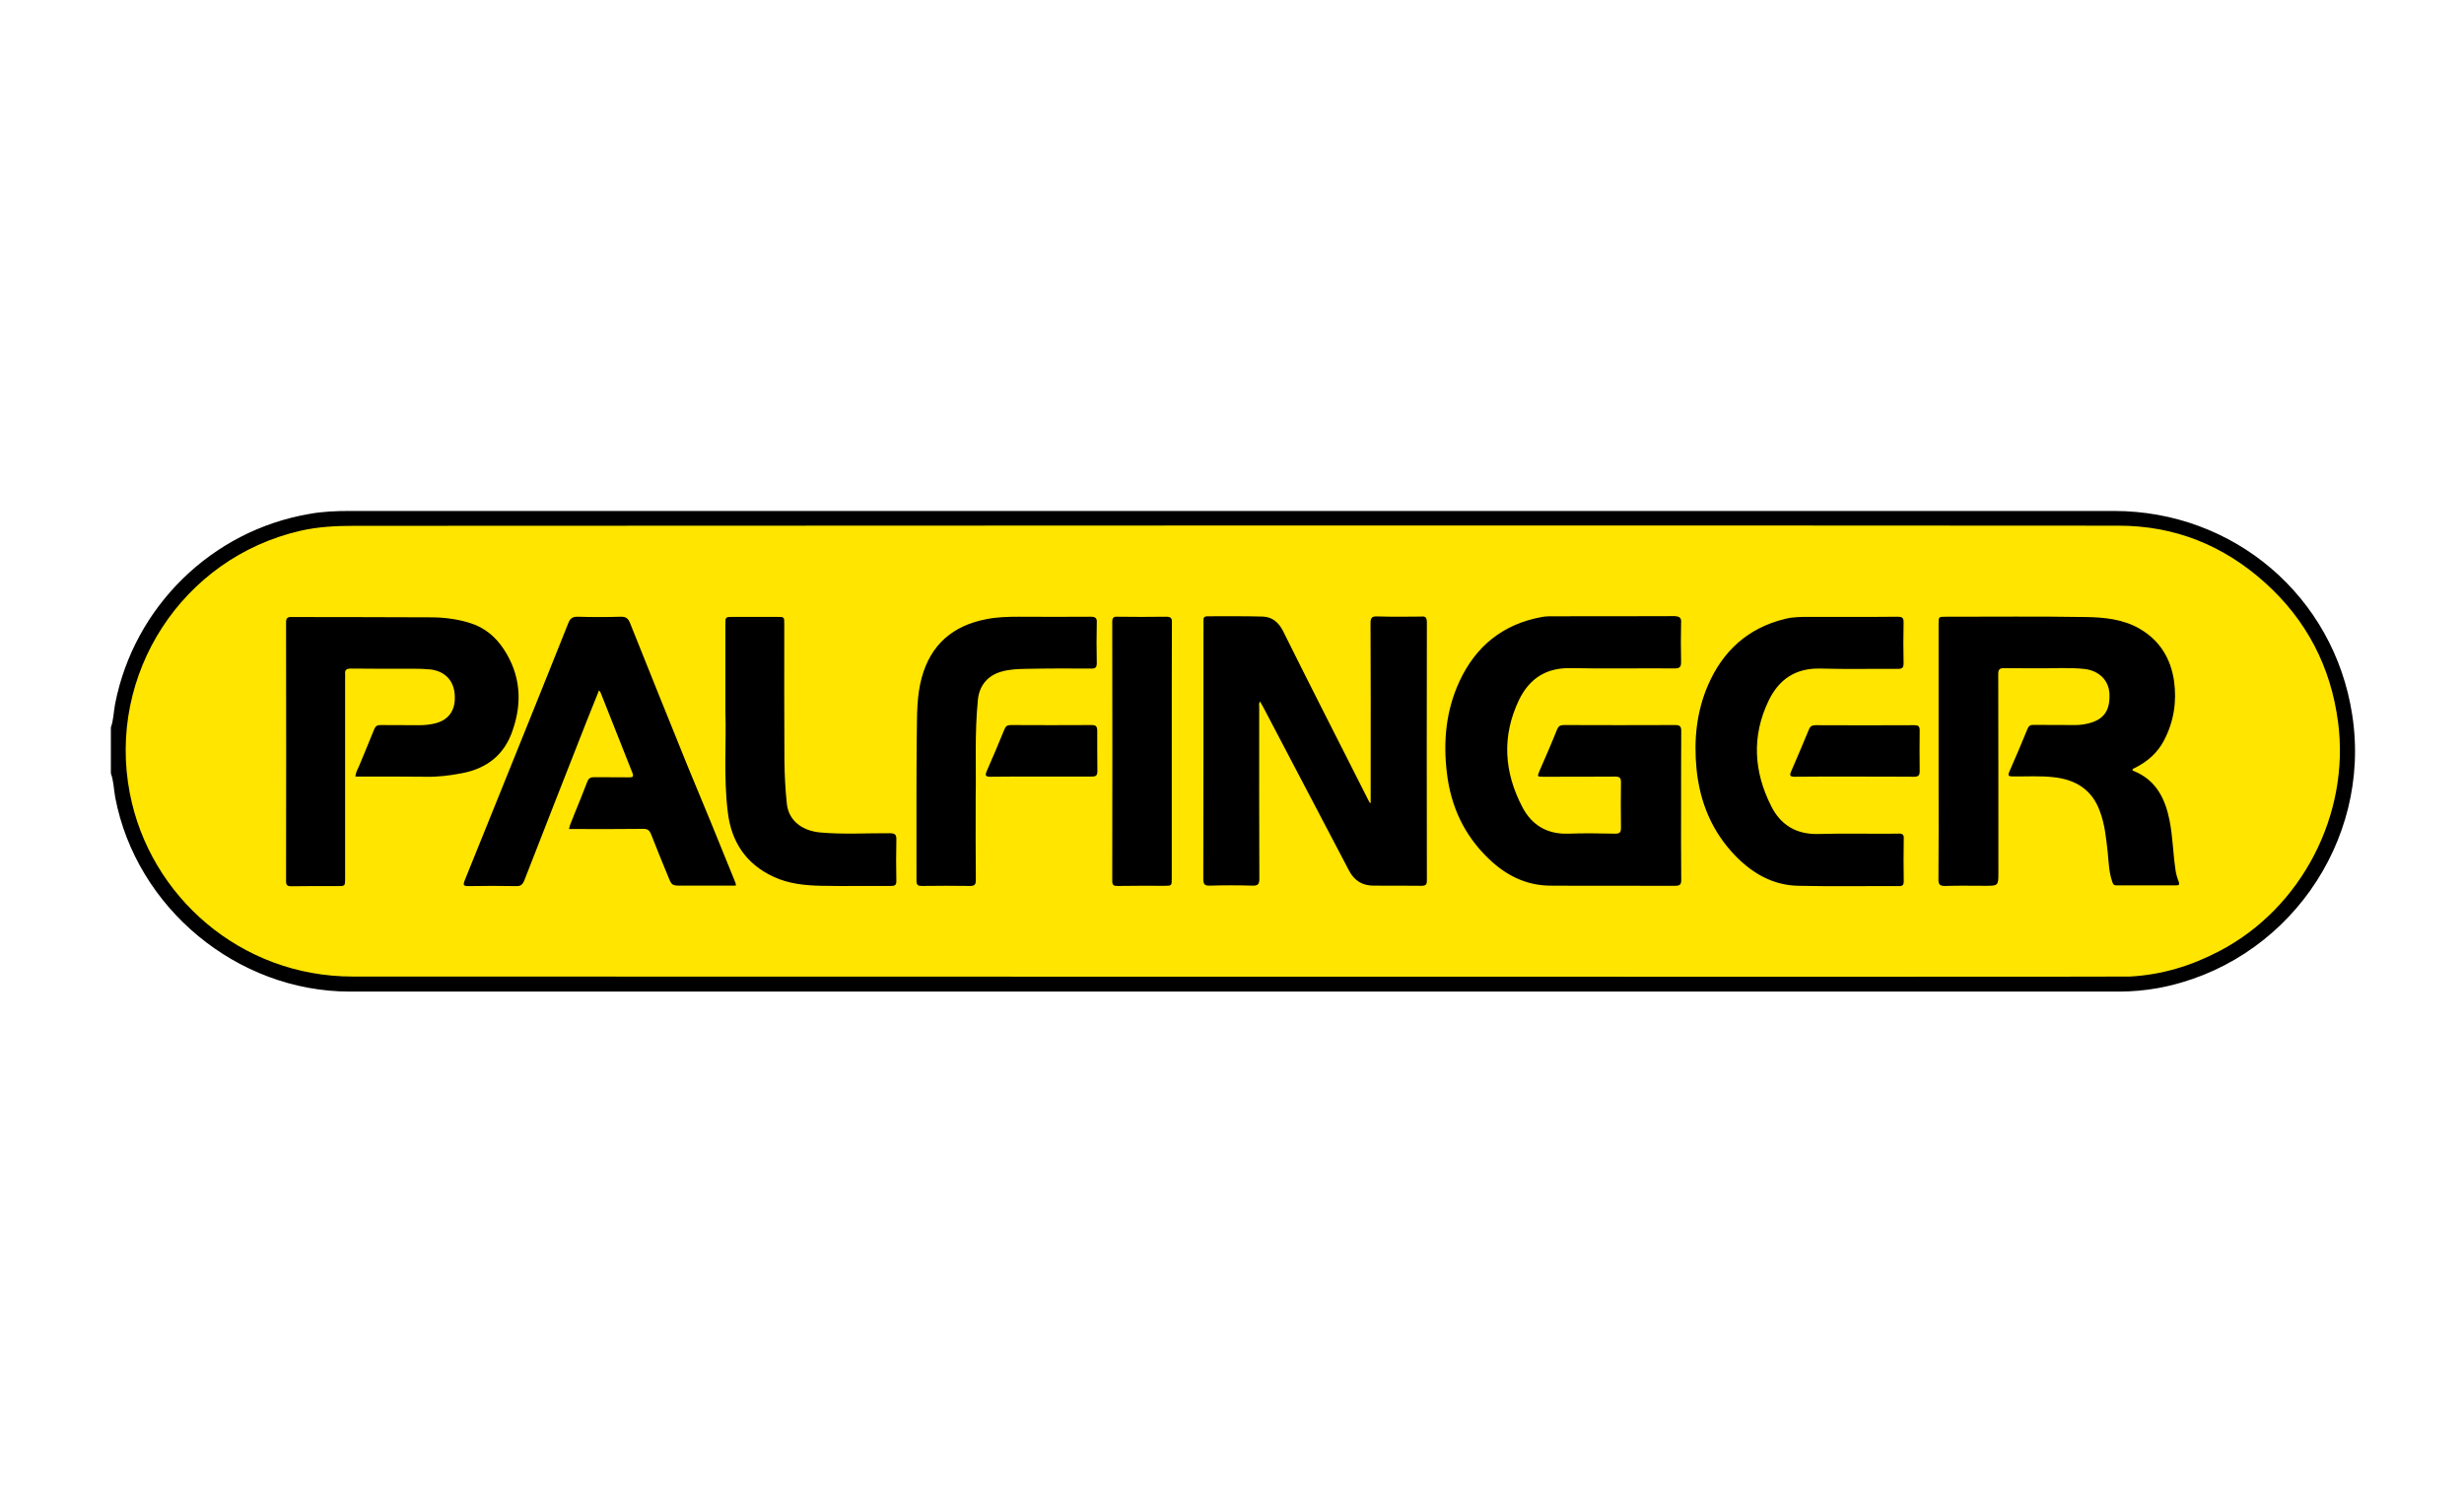
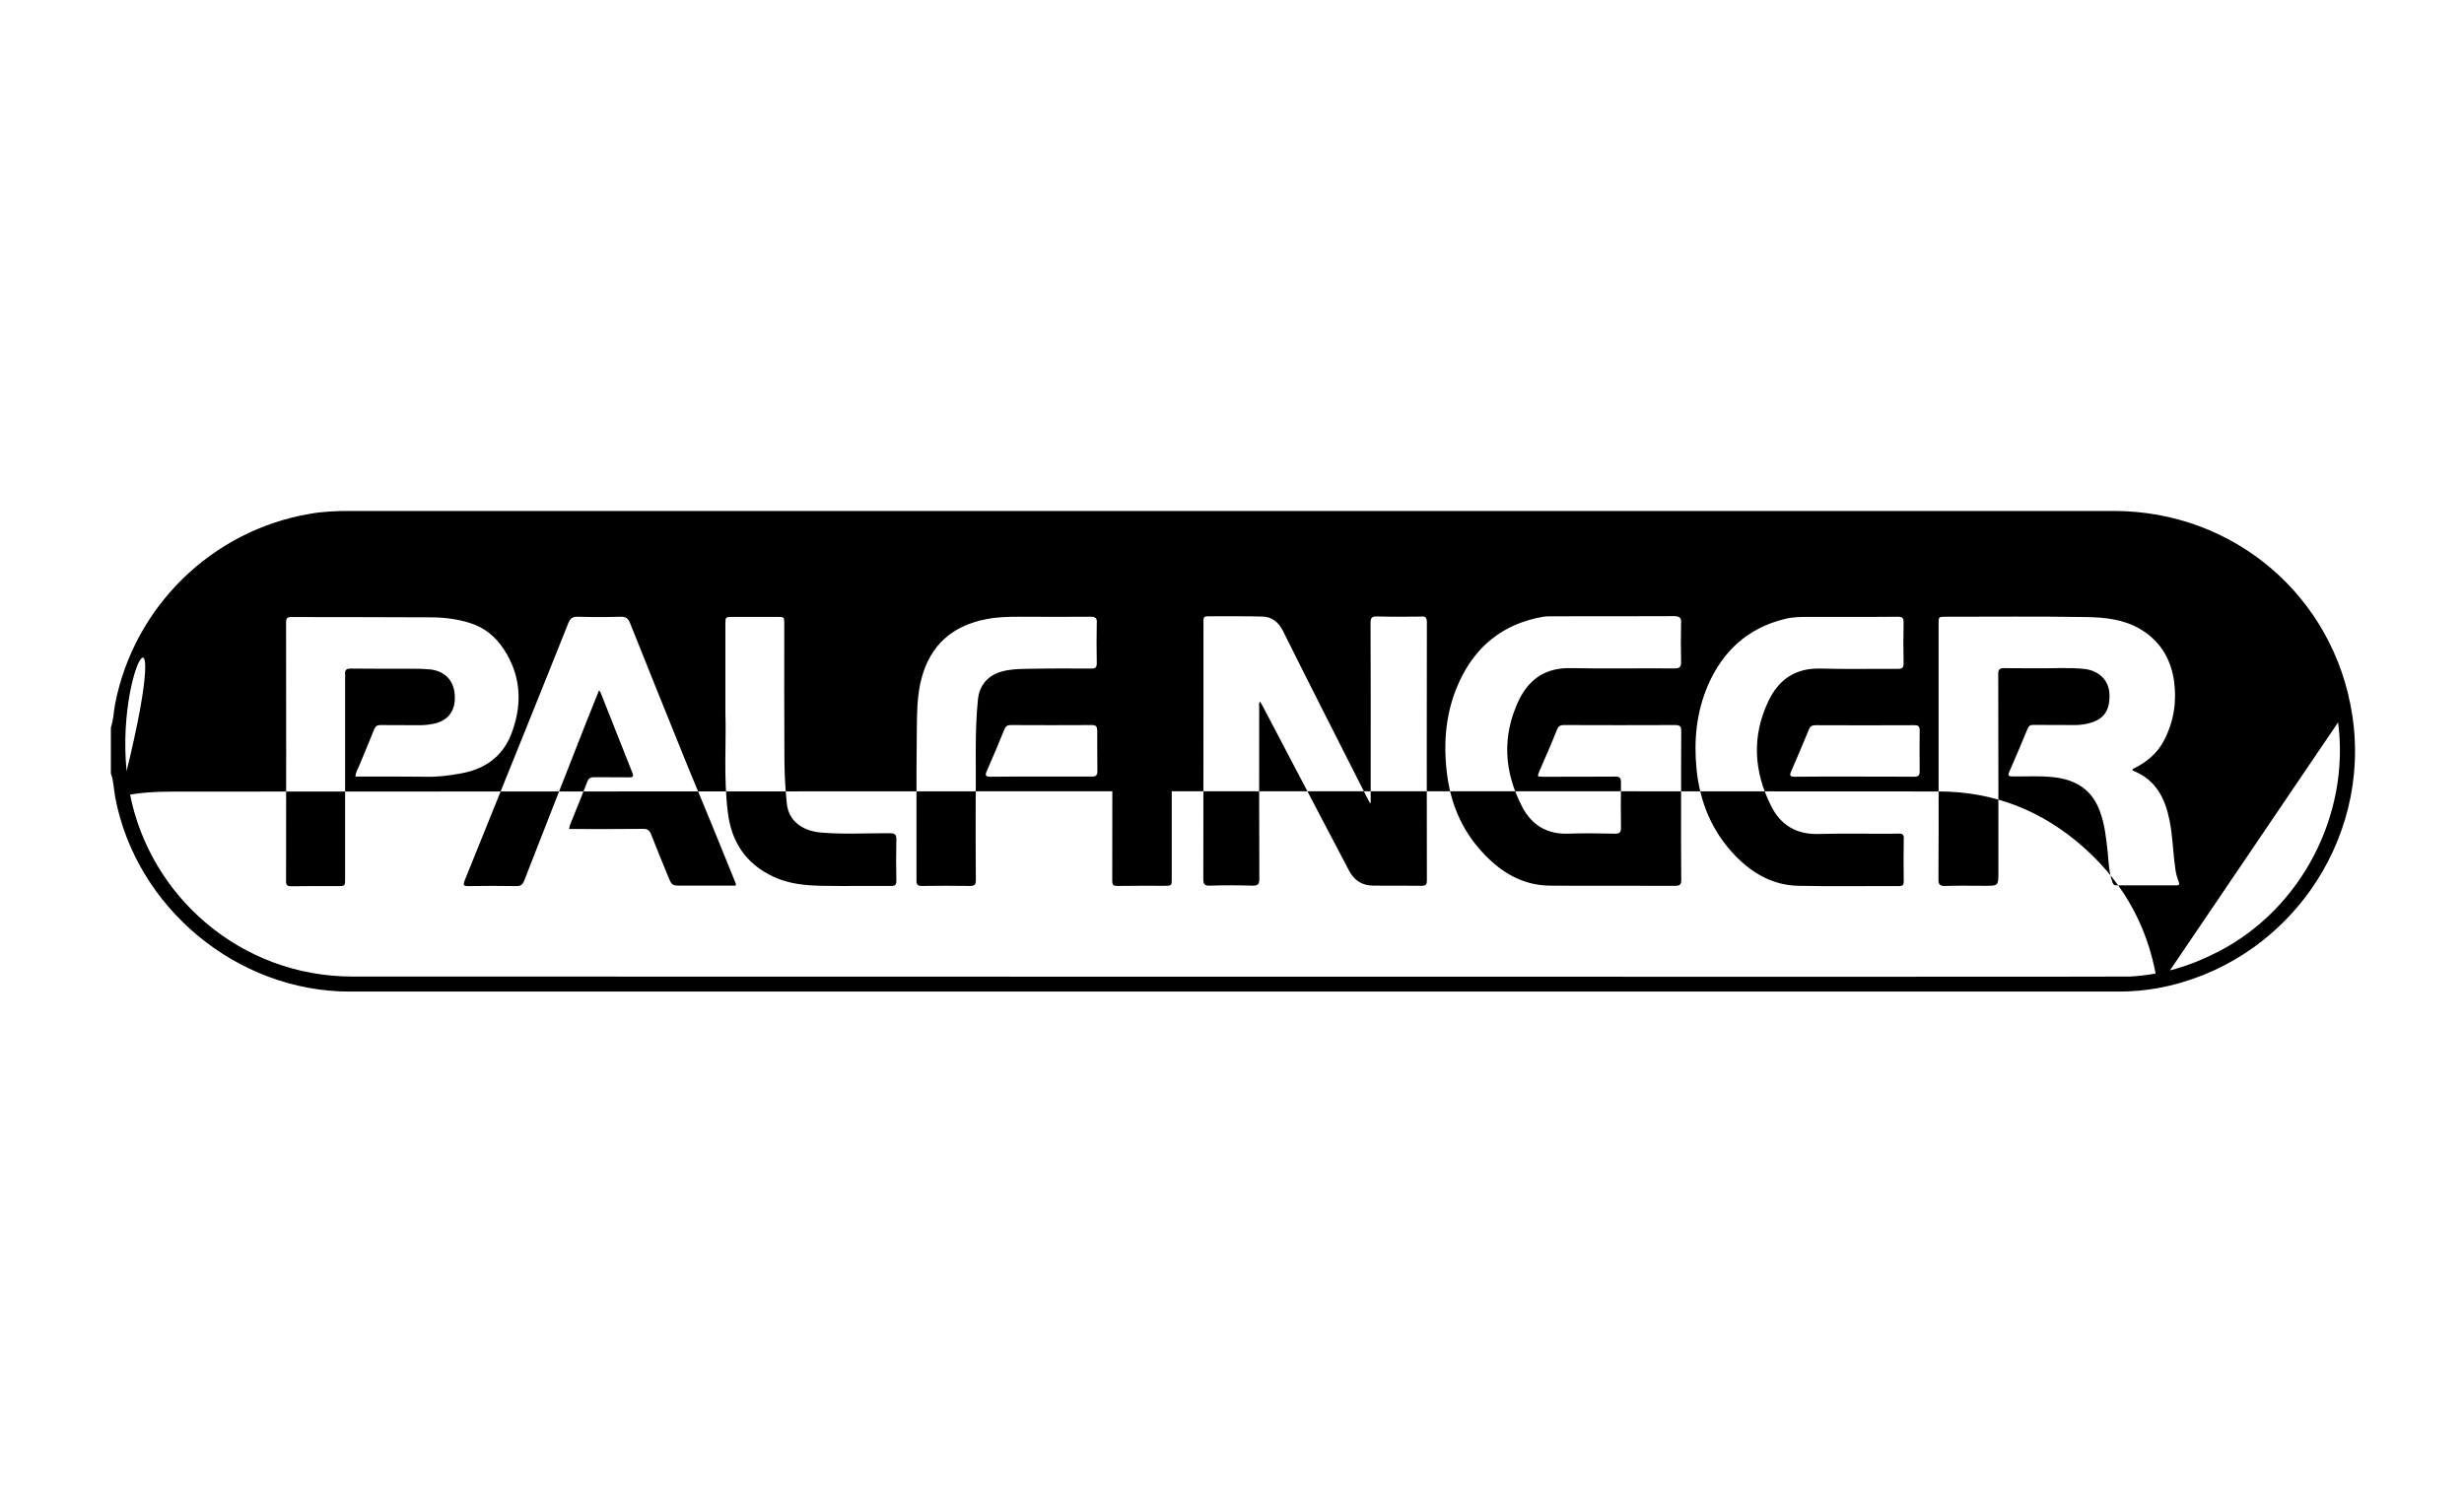
<svg xmlns="http://www.w3.org/2000/svg" width="164" height="100" viewBox="0 0 164 100">
-   <path d="M23.49 65.17c-7.3 0-13.61-5.19-14.98-12.34 -1.56-8.07 3.48-15.81 11.47-17.65 1.1-0.25 2.27-0.38 3.59-0.38 3.71 0 112.32 0.04 117.47 0.04 3.69 0 6.99 1.29 9.8 3.8 2.78 2.49 4.45 5.66 4.93 9.43 0.82 6.18-2.46 12.49-7.96 15.37 -1.95 1.02-3.99 1.58-6.06 1.69C141.12 65.17 32.13 65.18 23.49 65.17z" fill="#FFE500" />
-   <path d="M78 41.46c-0.01 2.84-0.01 5.7-0.01 8.54 0 2.82 0 5.65 0 8.48 0 0.48 0 0.48-0.51 0.48 -1.03 0-2.06-0.01-3.09 0.01 -0.27 0-0.36-0.05-0.36-0.34 0.01-5.75 0.01-11.49 0-17.24 0-0.27 0.09-0.36 0.36-0.34 1.07 0.01 2.13 0.02 3.2 0C77.94 41.04 78.02 41.16 78 41.46zM72.55 41.05c-1.58 0.01-3.16 0.01-4.75 0 -0.72 0-1.43 0.02-2.14 0.16 -2.25 0.43-3.71 1.7-4.31 3.89 -0.34 1.23-0.31 2.5-0.33 3.75 -0.04 3.26-0.01 6.52-0.02 9.78 0 0.29 0.11 0.34 0.37 0.34 1.06-0.01 2.13-0.02 3.19 0 0.31 0 0.39-0.09 0.39-0.39 -0.02-1.72-0.01-3.44-0.01-5.56 0.04-1.89-0.08-4.18 0.15-6.47 0.1-0.93 0.66-1.6 1.58-1.85 0.52-0.15 1.07-0.17 1.61-0.18 1.45-0.03 2.89-0.03 4.34-0.02 0.3 0.01 0.38-0.09 0.38-0.37 -0.02-0.89-0.02-1.78 0-2.66C73.03 41.13 72.9 41.04 72.55 41.05zM72.67 48.26c-1.8 0.01-3.59 0.01-5.4 0 -0.23 0-0.33 0.08-0.41 0.27 -0.38 0.94-0.78 1.87-1.19 2.81 -0.11 0.26-0.08 0.36 0.24 0.36 1.12-0.02 2.24-0.01 3.37-0.01 1.12 0 2.24-0.01 3.37 0 0.26 0 0.39-0.05 0.39-0.34 -0.01-0.92-0.01-1.84-0.01-2.77C73.01 48.35 72.94 48.26 72.67 48.26zM45.77 51c-1.28-3.17-2.57-6.35-3.84-9.54 -0.12-0.3-0.28-0.42-0.62-0.41 -0.95 0.03-1.9 0.03-2.85 0 -0.37-0.01-0.52 0.13-0.64 0.44 -0.9 2.27-1.83 4.56-2.74 6.83 -1.39 3.43-2.76 6.86-4.15 10.28 -0.11 0.28-0.11 0.39 0.26 0.38 1.05-0.02 2.11-0.02 3.15 0 0.3 0.01 0.43-0.08 0.55-0.36 1.39-3.55 2.77-7.11 4.17-10.65 0.26-0.66 0.53-1.32 0.81-2.02 0.07 0.07 0.09 0.12 0.11 0.16 0.71 1.78 1.41 3.57 2.12 5.35 0.09 0.25 0.01 0.28-0.23 0.28 -0.77-0.01-1.55 0-2.32-0.01 -0.23 0-0.37 0.06-0.46 0.3 -0.28 0.74-0.59 1.49-0.89 2.23 -0.1 0.3-0.26 0.57-0.33 0.92 0.16 0 0.3 0 0.43 0 1.49 0 3 0.01 4.49-0.01 0.3-0.01 0.44 0.09 0.55 0.37 0.37 0.94 0.74 1.86 1.13 2.8 0.25 0.61 0.25 0.61 0.95 0.61 1.19 0 2.38 0 3.55 0 0.03-0.16-0.06-0.26-0.09-0.37C47.86 56.06 46.83 53.53 45.77 51zM34.12 48.61c0.66-1.88 0.52-3.71-0.59-5.4 -0.54-0.82-1.27-1.44-2.24-1.74 -0.82-0.26-1.68-0.37-2.52-0.38 -3.11-0.02-6.23-0.01-9.35-0.02 -0.29-0.01-0.38 0.07-0.38 0.37 0.01 5.74 0.01 11.47 0 17.21 0 0.27 0.08 0.34 0.36 0.34 1.02-0.02 2.03-0.01 3.05-0.01 0.52 0 0.52 0 0.52-0.51 0-4.43 0-8.85 0-13.28 0-0.1 0.01-0.21 0-0.32 -0.03-0.29 0.1-0.37 0.39-0.37 1.38 0.02 2.76 0.01 4.14 0.01 0.39 0 0.77 0.01 1.17 0.05 0.98 0.13 1.57 0.78 1.6 1.76 0.05 1.02-0.46 1.67-1.45 1.86 -0.29 0.06-0.6 0.09-0.9 0.09 -0.87-0.01-1.73 0-2.6-0.01 -0.22 0-0.32 0.07-0.41 0.27 -0.33 0.83-0.68 1.65-1.02 2.48 -0.09 0.21-0.22 0.4-0.23 0.68 0.16 0 0.29 0 0.44 0 1.42 0 2.84-0.01 4.25 0.01 0.8 0.02 1.58-0.08 2.37-0.23C32.44 51.16 33.6 50.19 34.12 48.61zM59.22 55.46c-1.55-0.01-3.08 0.09-4.63-0.05 -1.17-0.11-2.1-0.76-2.22-1.92 -0.1-0.96-0.15-1.91-0.16-2.87 -0.02-3.03-0.01-6.06-0.01-9.09 0-0.47 0-0.47-0.49-0.47 -0.96 0-1.94 0-2.91 0 -0.52 0-0.52 0.01-0.52 0.48 0 1.82 0 3.64 0 5.87 0.07 1.94-0.13 4.29 0.16 6.64 0.23 1.96 1.19 3.45 3.05 4.31 1.01 0.47 2.1 0.58 3.2 0.6 1.53 0.03 3.08 0 4.63 0.01 0.25 0 0.34-0.07 0.34-0.33 -0.02-0.91-0.02-1.82 0-2.73C59.67 55.57 59.59 55.46 59.22 55.46zM144.78 57.77c-0.15-1.05-0.17-2.13-0.38-3.17 -0.29-1.45-0.9-2.69-2.4-3.29 -0.04-0.01-0.06-0.05-0.08-0.06 0.04-0.1 0.13-0.11 0.2-0.15 0.83-0.42 1.49-1 1.92-1.83 0.65-1.25 0.85-2.57 0.66-3.95 -0.22-1.49-0.94-2.68-2.27-3.46 -1.11-0.65-2.36-0.77-3.6-0.79 -3.11-0.05-6.21-0.02-9.32-0.02 -0.48 0-0.48 0-0.48 0.48 0 3.57 0 7.14 0 10.71 0 2.1 0.01 4.19-0.01 6.29 -0.01 0.35 0.11 0.45 0.46 0.44 0.87-0.03 1.75-0.01 2.62-0.01 0.91 0 0.91 0 0.91-0.89 0-4.39 0-8.79-0.01-13.17 -0.01-0.34 0.09-0.44 0.43-0.43 0.71 0.02 1.42 0 2.13 0.01 1.07 0.02 2.15-0.07 3.21 0.05 0.94 0.12 1.58 0.75 1.63 1.62 0.06 1.14-0.37 1.75-1.4 2 -0.28 0.07-0.58 0.11-0.88 0.11 -0.91-0.01-1.84 0-2.76-0.01 -0.23-0.01-0.33 0.07-0.41 0.26 -0.39 0.95-0.79 1.9-1.21 2.85 -0.13 0.29-0.03 0.32 0.24 0.32 0.91 0.01 1.8-0.05 2.7 0.05 1.48 0.16 2.55 0.83 3.07 2.23 0.35 0.9 0.43 1.85 0.54 2.8 0.06 0.64 0.08 1.29 0.29 1.9 0.05 0.15 0.08 0.27 0.28 0.27 1.33 0 2.67 0 4 0 0.17 0 0.21-0.05 0.16-0.22C144.91 58.43 144.81 58.1 144.78 57.77zM127.4 48.27c-2.19 0.01-4.37 0.01-6.55 0 -0.23 0-0.36 0.06-0.45 0.28 -0.39 0.94-0.78 1.87-1.19 2.81 -0.12 0.28-0.05 0.34 0.25 0.34 1.33-0.02 2.64-0.01 3.97-0.01 1.33 0 2.65 0 3.97 0.01 0.28 0 0.37-0.09 0.37-0.36 -0.01-0.93-0.01-1.85 0-2.77C127.76 48.33 127.66 48.26 127.4 48.27zM94.58 41.04c-0.97 0.01-1.95 0.02-2.91-0.01 -0.38-0.02-0.45 0.11-0.45 0.47 0.02 3.27 0.01 6.55 0.01 9.82 0 0.7 0 1.41 0 2.11 -0.02 0.01-0.04 0.01-0.05 0.02 -0.04-0.07-0.08-0.16-0.12-0.22 -1.06-2.08-2.11-4.17-3.17-6.26 -0.84-1.66-1.68-3.33-2.51-5 -0.29-0.56-0.72-0.91-1.33-0.93 -1.21-0.04-2.45-0.01-3.67-0.02 -0.24 0-0.29 0.1-0.28 0.3 0.01 0.31 0 0.64 0 0.95 0 5.41 0 10.82-0.01 16.23 0 0.35 0.08 0.46 0.44 0.45 0.93-0.03 1.88-0.03 2.83 0 0.37 0.01 0.46-0.1 0.46-0.47 -0.02-3.8-0.01-7.6-0.01-11.39 0-0.12-0.04-0.26 0.05-0.4 0.09 0.15 0.16 0.26 0.22 0.38 1.91 3.63 3.81 7.25 5.71 10.88 0.36 0.68 0.9 1 1.64 1 1.06 0 2.11 0 3.17 0.01 0.26 0 0.37-0.05 0.37-0.34 -0.01-5.76-0.01-11.51 0-17.26C94.95 41.07 94.84 41.01 94.58 41.04zM111.46 41.01c-2.63 0.01-5.27 0.01-7.91 0.01 -0.32 0-0.64-0.01-0.94 0.05 -2.61 0.48-4.4 1.97-5.47 4.28 -0.9 1.94-1.09 3.99-0.84 6.08 0.26 2.23 1.15 4.18 2.82 5.76 1.12 1.07 2.44 1.74 4.03 1.76 2.77 0.02 5.56 0 8.35 0.01 0.3 0 0.4-0.08 0.4-0.38 -0.02-1.66-0.01-3.33-0.01-4.99 0-1.64 0-3.29 0.01-4.94 0-0.28-0.08-0.39-0.39-0.39 -2.48 0.01-4.94 0.01-7.42 0 -0.25 0-0.37 0.08-0.46 0.31 -0.37 0.93-0.77 1.84-1.17 2.76 -0.15 0.37-0.15 0.37 0.25 0.37 1.6 0 3.2 0 4.79-0.01 0.29 0 0.39 0.08 0.39 0.37 -0.01 1.02-0.02 2.05 0 3.06 0 0.3-0.11 0.37-0.39 0.37 -1.04-0.02-2.08-0.04-3.11 0 -1.43 0.05-2.44-0.58-3.06-1.76 -1.23-2.34-1.38-4.73-0.23-7.14 0.69-1.41 1.79-2.16 3.47-2.12 2.28 0.05 4.57 0 6.85 0.02 0.4 0.01 0.48-0.11 0.47-0.47 -0.02-0.85-0.02-1.7 0-2.55C111.92 41.13 111.81 41.03 111.46 41.01zM126.29 55.49c-1.75 0.02-3.49-0.03-5.24 0.02 -1.49 0.05-2.54-0.61-3.16-1.85 -1.16-2.29-1.31-4.65-0.18-7.01 0.68-1.41 1.77-2.19 3.45-2.15 1.72 0.05 3.45 0.01 5.17 0.02 0.28 0 0.37-0.08 0.37-0.36 -0.02-0.91-0.02-1.82 0-2.73 0.01-0.33-0.12-0.38-0.41-0.38 -1.12 0.02-2.24 0.01-3.37 0.01 -0.83 0-1.66 0-2.5 0 -0.54 0-1.09 0-1.63 0.14 -2.49 0.61-4.14 2.17-5.11 4.41 -0.77 1.79-0.95 3.66-0.76 5.59 0.22 2.19 1.02 4.15 2.59 5.77 1.14 1.17 2.51 1.96 4.19 1.99 2.24 0.05 4.46 0.01 6.7 0.02 0.25 0 0.31-0.09 0.31-0.32 -0.01-0.94-0.02-1.86 0-2.8C126.74 55.54 126.62 55.46 126.29 55.49zM143.63 65.77c-0.85 0.15-1.7 0.23-2.57 0.23 -39.26 0-78.53 0-117.78 0 -7.5 0-14.21-5.57-15.61-12.92 -0.1-0.54-0.1-1.08-0.29-1.6 0-1.02 0-2.04 0-3.06 0.18-0.51 0.18-1.03 0.28-1.56 1.26-6.47 6.43-11.54 12.92-12.65 0.91-0.17 1.83-0.2 2.75-0.2H140.7c7.98 0 14.65 5.68 15.86 13.57C157.88 56.08 152.1 64.2 143.63 65.77zM155.62 48.08c-0.48-3.71-2.11-6.83-4.89-9.32 -2.76-2.47-5.99-3.77-9.71-3.77 -24.37-0.03-102.7 0-117.47 0.01 -1.2 0-2.39 0.06-3.56 0.33C12.12 37.14 7.11 44.88 8.64 52.8 9.96 59.65 16.01 65 23.47 65c19.56 0 117.66 0.03 118.28 0 2.12-0.11 4.1-0.71 5.98-1.7C153.2 60.44 156.42 54.21 155.62 48.08z" />
+   <path d="M78 41.46c-0.01 2.84-0.01 5.7-0.01 8.54 0 2.82 0 5.65 0 8.48 0 0.48 0 0.48-0.51 0.48 -1.03 0-2.06-0.01-3.09 0.01 -0.27 0-0.36-0.05-0.36-0.34 0.01-5.75 0.01-11.49 0-17.24 0-0.27 0.09-0.36 0.36-0.34 1.07 0.01 2.13 0.02 3.2 0C77.94 41.04 78.02 41.16 78 41.46zM72.55 41.05c-1.58 0.01-3.16 0.01-4.75 0 -0.72 0-1.43 0.02-2.14 0.16 -2.25 0.43-3.71 1.7-4.31 3.89 -0.34 1.23-0.31 2.5-0.33 3.75 -0.04 3.26-0.01 6.52-0.02 9.78 0 0.29 0.11 0.34 0.37 0.34 1.06-0.01 2.13-0.02 3.19 0 0.31 0 0.39-0.09 0.39-0.39 -0.02-1.72-0.01-3.44-0.01-5.56 0.04-1.89-0.08-4.18 0.15-6.47 0.1-0.93 0.66-1.6 1.58-1.85 0.52-0.15 1.07-0.17 1.61-0.18 1.45-0.03 2.89-0.03 4.34-0.02 0.3 0.01 0.38-0.09 0.38-0.37 -0.02-0.89-0.02-1.78 0-2.66C73.03 41.13 72.9 41.04 72.55 41.05zM72.67 48.26c-1.8 0.01-3.59 0.01-5.4 0 -0.23 0-0.33 0.08-0.41 0.27 -0.38 0.94-0.78 1.87-1.19 2.81 -0.11 0.26-0.08 0.36 0.24 0.36 1.12-0.02 2.24-0.01 3.37-0.01 1.12 0 2.24-0.01 3.37 0 0.26 0 0.39-0.05 0.39-0.34 -0.01-0.92-0.01-1.84-0.01-2.77C73.01 48.35 72.94 48.26 72.67 48.26zM45.77 51c-1.28-3.17-2.57-6.35-3.84-9.54 -0.12-0.3-0.28-0.42-0.62-0.41 -0.95 0.03-1.9 0.03-2.85 0 -0.37-0.01-0.52 0.13-0.64 0.44 -0.9 2.27-1.83 4.56-2.74 6.83 -1.39 3.43-2.76 6.86-4.15 10.28 -0.11 0.28-0.11 0.39 0.26 0.38 1.05-0.02 2.11-0.02 3.15 0 0.3 0.01 0.43-0.08 0.55-0.36 1.39-3.55 2.77-7.11 4.17-10.65 0.26-0.66 0.53-1.32 0.81-2.02 0.07 0.07 0.09 0.12 0.11 0.16 0.71 1.78 1.41 3.57 2.12 5.35 0.09 0.25 0.01 0.28-0.23 0.28 -0.77-0.01-1.55 0-2.32-0.01 -0.23 0-0.37 0.06-0.46 0.3 -0.28 0.74-0.59 1.49-0.89 2.23 -0.1 0.3-0.26 0.57-0.33 0.92 0.16 0 0.3 0 0.43 0 1.49 0 3 0.01 4.49-0.01 0.3-0.01 0.44 0.09 0.55 0.37 0.37 0.94 0.74 1.86 1.13 2.8 0.25 0.61 0.25 0.61 0.95 0.61 1.19 0 2.38 0 3.55 0 0.03-0.16-0.06-0.26-0.09-0.37C47.86 56.06 46.83 53.53 45.77 51zM34.12 48.61c0.66-1.88 0.52-3.71-0.59-5.4 -0.54-0.82-1.27-1.44-2.24-1.74 -0.82-0.26-1.68-0.37-2.52-0.38 -3.11-0.02-6.23-0.01-9.35-0.02 -0.29-0.01-0.38 0.07-0.38 0.37 0.01 5.74 0.01 11.47 0 17.21 0 0.27 0.08 0.34 0.36 0.34 1.02-0.02 2.03-0.01 3.05-0.01 0.52 0 0.52 0 0.52-0.51 0-4.43 0-8.85 0-13.28 0-0.1 0.01-0.21 0-0.32 -0.03-0.29 0.1-0.37 0.39-0.37 1.38 0.02 2.76 0.01 4.14 0.01 0.39 0 0.77 0.01 1.17 0.05 0.98 0.13 1.57 0.78 1.6 1.76 0.05 1.02-0.46 1.67-1.45 1.86 -0.29 0.06-0.6 0.09-0.9 0.09 -0.87-0.01-1.73 0-2.6-0.01 -0.22 0-0.32 0.07-0.41 0.27 -0.33 0.83-0.68 1.65-1.02 2.48 -0.09 0.21-0.22 0.4-0.23 0.68 0.16 0 0.29 0 0.44 0 1.42 0 2.84-0.01 4.25 0.01 0.8 0.02 1.58-0.08 2.37-0.23C32.44 51.16 33.6 50.19 34.12 48.61zM59.22 55.46c-1.55-0.01-3.08 0.09-4.63-0.05 -1.17-0.11-2.1-0.76-2.22-1.92 -0.1-0.96-0.15-1.91-0.16-2.87 -0.02-3.03-0.01-6.06-0.01-9.09 0-0.47 0-0.47-0.49-0.47 -0.96 0-1.94 0-2.91 0 -0.52 0-0.52 0.01-0.52 0.48 0 1.82 0 3.64 0 5.87 0.07 1.94-0.13 4.29 0.16 6.64 0.23 1.96 1.19 3.45 3.05 4.31 1.01 0.47 2.1 0.58 3.2 0.6 1.53 0.03 3.08 0 4.63 0.01 0.25 0 0.34-0.07 0.34-0.33 -0.02-0.91-0.02-1.82 0-2.73C59.67 55.57 59.59 55.46 59.22 55.46zM144.78 57.77c-0.15-1.05-0.17-2.13-0.38-3.17 -0.29-1.45-0.9-2.69-2.4-3.29 -0.04-0.01-0.06-0.05-0.08-0.06 0.04-0.1 0.13-0.11 0.2-0.15 0.83-0.42 1.49-1 1.92-1.83 0.65-1.25 0.85-2.57 0.66-3.95 -0.22-1.49-0.94-2.68-2.27-3.46 -1.11-0.65-2.36-0.77-3.6-0.79 -3.11-0.05-6.21-0.02-9.32-0.02 -0.48 0-0.48 0-0.48 0.48 0 3.57 0 7.14 0 10.71 0 2.1 0.01 4.19-0.01 6.29 -0.01 0.35 0.11 0.45 0.46 0.44 0.87-0.03 1.75-0.01 2.62-0.01 0.91 0 0.91 0 0.91-0.89 0-4.39 0-8.79-0.01-13.17 -0.01-0.34 0.09-0.44 0.43-0.43 0.71 0.02 1.42 0 2.13 0.01 1.07 0.02 2.15-0.07 3.21 0.05 0.94 0.12 1.58 0.75 1.63 1.62 0.06 1.14-0.37 1.75-1.4 2 -0.28 0.07-0.58 0.11-0.88 0.11 -0.91-0.01-1.84 0-2.76-0.01 -0.23-0.01-0.33 0.07-0.41 0.26 -0.39 0.95-0.79 1.9-1.21 2.85 -0.13 0.29-0.03 0.32 0.24 0.32 0.91 0.01 1.8-0.05 2.7 0.05 1.48 0.16 2.55 0.83 3.07 2.23 0.35 0.9 0.43 1.85 0.54 2.8 0.06 0.64 0.08 1.29 0.29 1.9 0.05 0.15 0.08 0.27 0.28 0.27 1.33 0 2.67 0 4 0 0.17 0 0.21-0.05 0.16-0.22C144.91 58.43 144.81 58.1 144.78 57.77zM127.4 48.27c-2.19 0.01-4.37 0.01-6.55 0 -0.23 0-0.36 0.06-0.45 0.28 -0.39 0.94-0.78 1.87-1.19 2.81 -0.12 0.28-0.05 0.34 0.25 0.34 1.33-0.02 2.64-0.01 3.97-0.01 1.33 0 2.65 0 3.97 0.01 0.28 0 0.37-0.09 0.37-0.36 -0.01-0.93-0.01-1.85 0-2.77C127.76 48.33 127.66 48.26 127.4 48.27zM94.58 41.04c-0.97 0.01-1.95 0.02-2.91-0.01 -0.38-0.02-0.45 0.11-0.45 0.47 0.02 3.27 0.01 6.55 0.01 9.82 0 0.7 0 1.41 0 2.11 -0.02 0.01-0.04 0.01-0.05 0.02 -0.04-0.07-0.08-0.16-0.12-0.22 -1.06-2.08-2.11-4.17-3.17-6.26 -0.84-1.66-1.68-3.33-2.51-5 -0.29-0.56-0.72-0.91-1.33-0.93 -1.21-0.04-2.45-0.01-3.67-0.02 -0.24 0-0.29 0.1-0.28 0.3 0.01 0.31 0 0.64 0 0.95 0 5.41 0 10.82-0.01 16.23 0 0.35 0.08 0.46 0.44 0.45 0.93-0.03 1.88-0.03 2.83 0 0.37 0.01 0.46-0.1 0.46-0.47 -0.02-3.8-0.01-7.6-0.01-11.39 0-0.12-0.04-0.26 0.05-0.4 0.09 0.15 0.16 0.26 0.22 0.38 1.91 3.63 3.81 7.25 5.71 10.88 0.36 0.68 0.9 1 1.64 1 1.06 0 2.11 0 3.17 0.01 0.26 0 0.37-0.05 0.37-0.34 -0.01-5.76-0.01-11.51 0-17.26C94.95 41.07 94.84 41.01 94.58 41.04zM111.46 41.01c-2.63 0.01-5.27 0.01-7.91 0.01 -0.32 0-0.64-0.01-0.94 0.05 -2.61 0.48-4.4 1.97-5.47 4.28 -0.9 1.94-1.09 3.99-0.84 6.08 0.26 2.23 1.15 4.18 2.82 5.76 1.12 1.07 2.44 1.74 4.03 1.76 2.77 0.02 5.56 0 8.35 0.01 0.3 0 0.4-0.08 0.4-0.38 -0.02-1.66-0.01-3.33-0.01-4.99 0-1.64 0-3.29 0.01-4.94 0-0.28-0.08-0.39-0.39-0.39 -2.48 0.01-4.94 0.01-7.42 0 -0.25 0-0.37 0.08-0.46 0.31 -0.37 0.93-0.77 1.84-1.17 2.76 -0.15 0.37-0.15 0.37 0.25 0.37 1.6 0 3.2 0 4.79-0.01 0.29 0 0.39 0.08 0.39 0.37 -0.01 1.02-0.02 2.05 0 3.06 0 0.3-0.11 0.37-0.39 0.37 -1.04-0.02-2.08-0.04-3.11 0 -1.43 0.05-2.44-0.58-3.06-1.76 -1.23-2.34-1.38-4.73-0.23-7.14 0.69-1.41 1.79-2.16 3.47-2.12 2.28 0.05 4.57 0 6.85 0.02 0.4 0.01 0.48-0.11 0.47-0.47 -0.02-0.85-0.02-1.7 0-2.55C111.92 41.13 111.81 41.03 111.46 41.01zM126.29 55.49c-1.75 0.02-3.49-0.03-5.24 0.02 -1.49 0.05-2.54-0.61-3.16-1.85 -1.16-2.29-1.31-4.65-0.18-7.01 0.68-1.41 1.77-2.19 3.45-2.15 1.72 0.05 3.45 0.01 5.17 0.02 0.28 0 0.37-0.08 0.37-0.36 -0.02-0.91-0.02-1.82 0-2.73 0.01-0.33-0.12-0.38-0.41-0.38 -1.12 0.02-2.24 0.01-3.37 0.01 -0.83 0-1.66 0-2.5 0 -0.54 0-1.09 0-1.63 0.14 -2.49 0.61-4.14 2.17-5.11 4.41 -0.77 1.79-0.95 3.66-0.76 5.59 0.22 2.19 1.02 4.15 2.59 5.77 1.14 1.17 2.51 1.96 4.19 1.99 2.24 0.05 4.46 0.01 6.7 0.02 0.25 0 0.31-0.09 0.31-0.32 -0.01-0.94-0.02-1.86 0-2.8C126.74 55.54 126.62 55.46 126.29 55.49zM143.63 65.77c-0.85 0.15-1.7 0.23-2.57 0.23 -39.26 0-78.53 0-117.78 0 -7.5 0-14.21-5.57-15.61-12.92 -0.1-0.54-0.1-1.08-0.29-1.6 0-1.02 0-2.04 0-3.06 0.18-0.51 0.18-1.03 0.28-1.56 1.26-6.47 6.43-11.54 12.92-12.65 0.91-0.17 1.83-0.2 2.75-0.2H140.7c7.98 0 14.65 5.68 15.86 13.57C157.88 56.08 152.1 64.2 143.63 65.77zc-0.48-3.71-2.11-6.83-4.89-9.32 -2.76-2.47-5.99-3.77-9.71-3.77 -24.37-0.03-102.7 0-117.47 0.01 -1.2 0-2.39 0.06-3.56 0.33C12.12 37.14 7.11 44.88 8.64 52.8 9.96 59.65 16.01 65 23.47 65c19.56 0 117.66 0.03 118.28 0 2.12-0.11 4.1-0.71 5.98-1.7C153.2 60.44 156.42 54.21 155.62 48.08z" />
</svg>